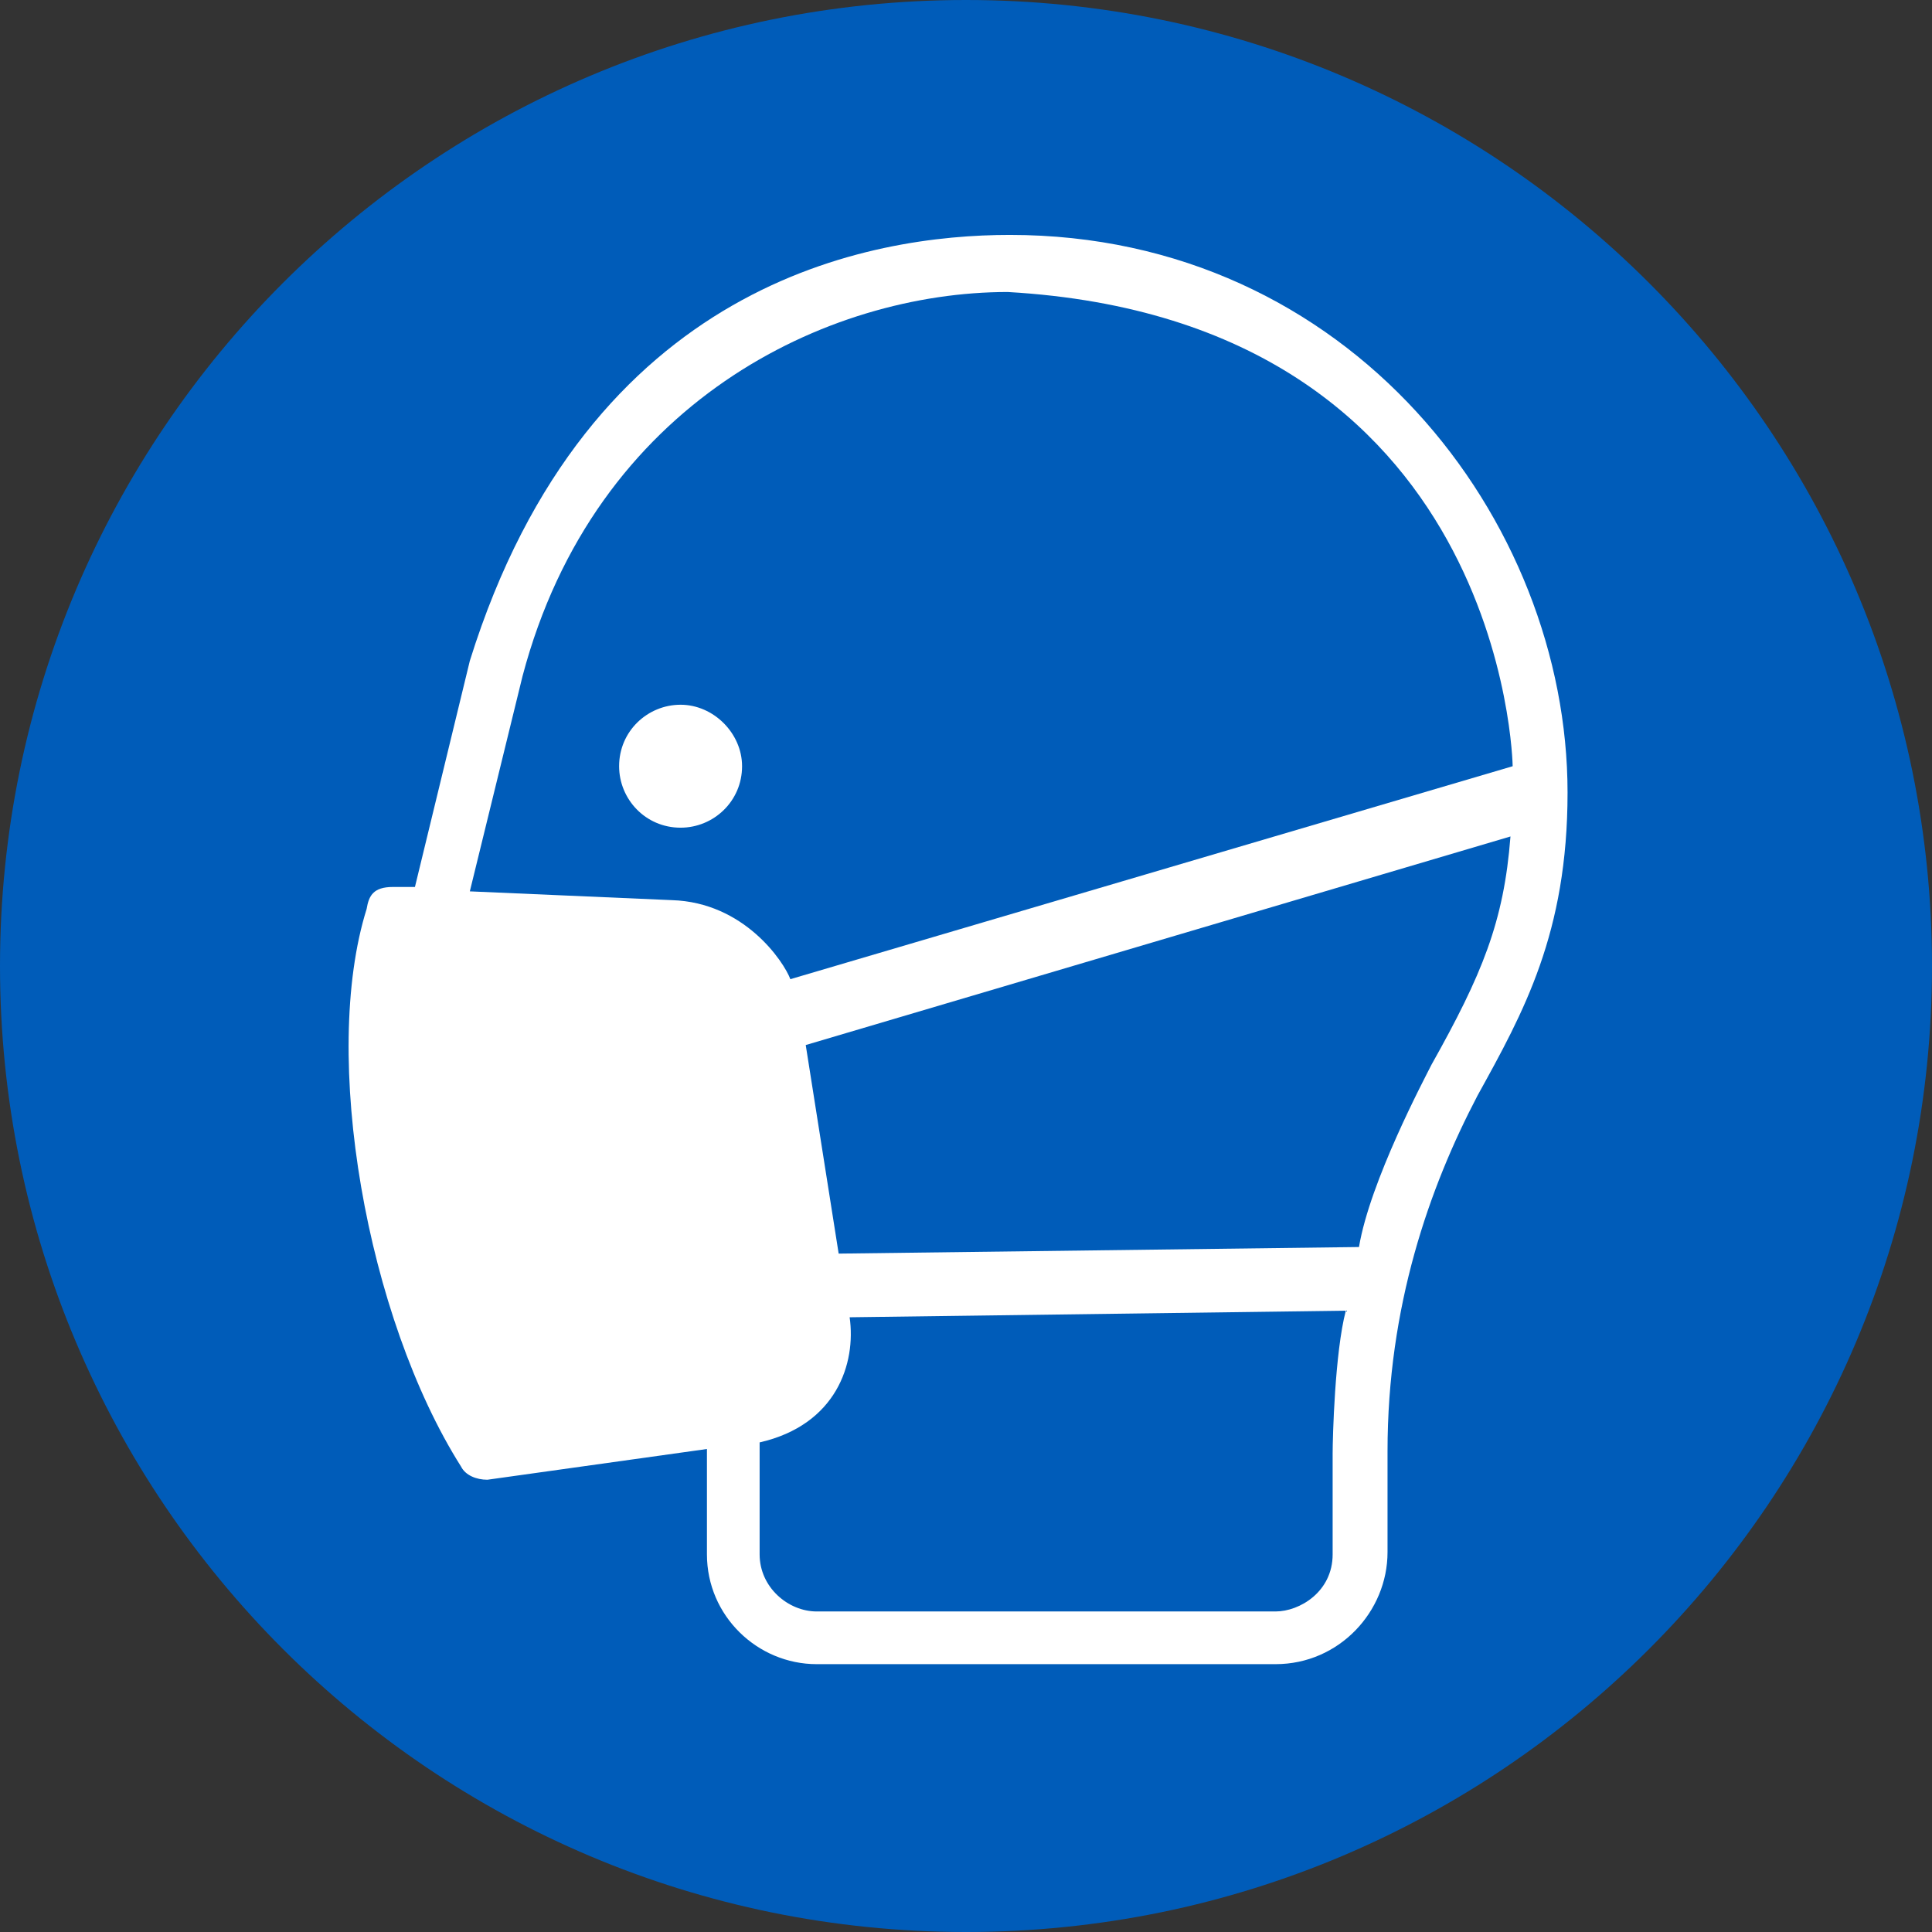
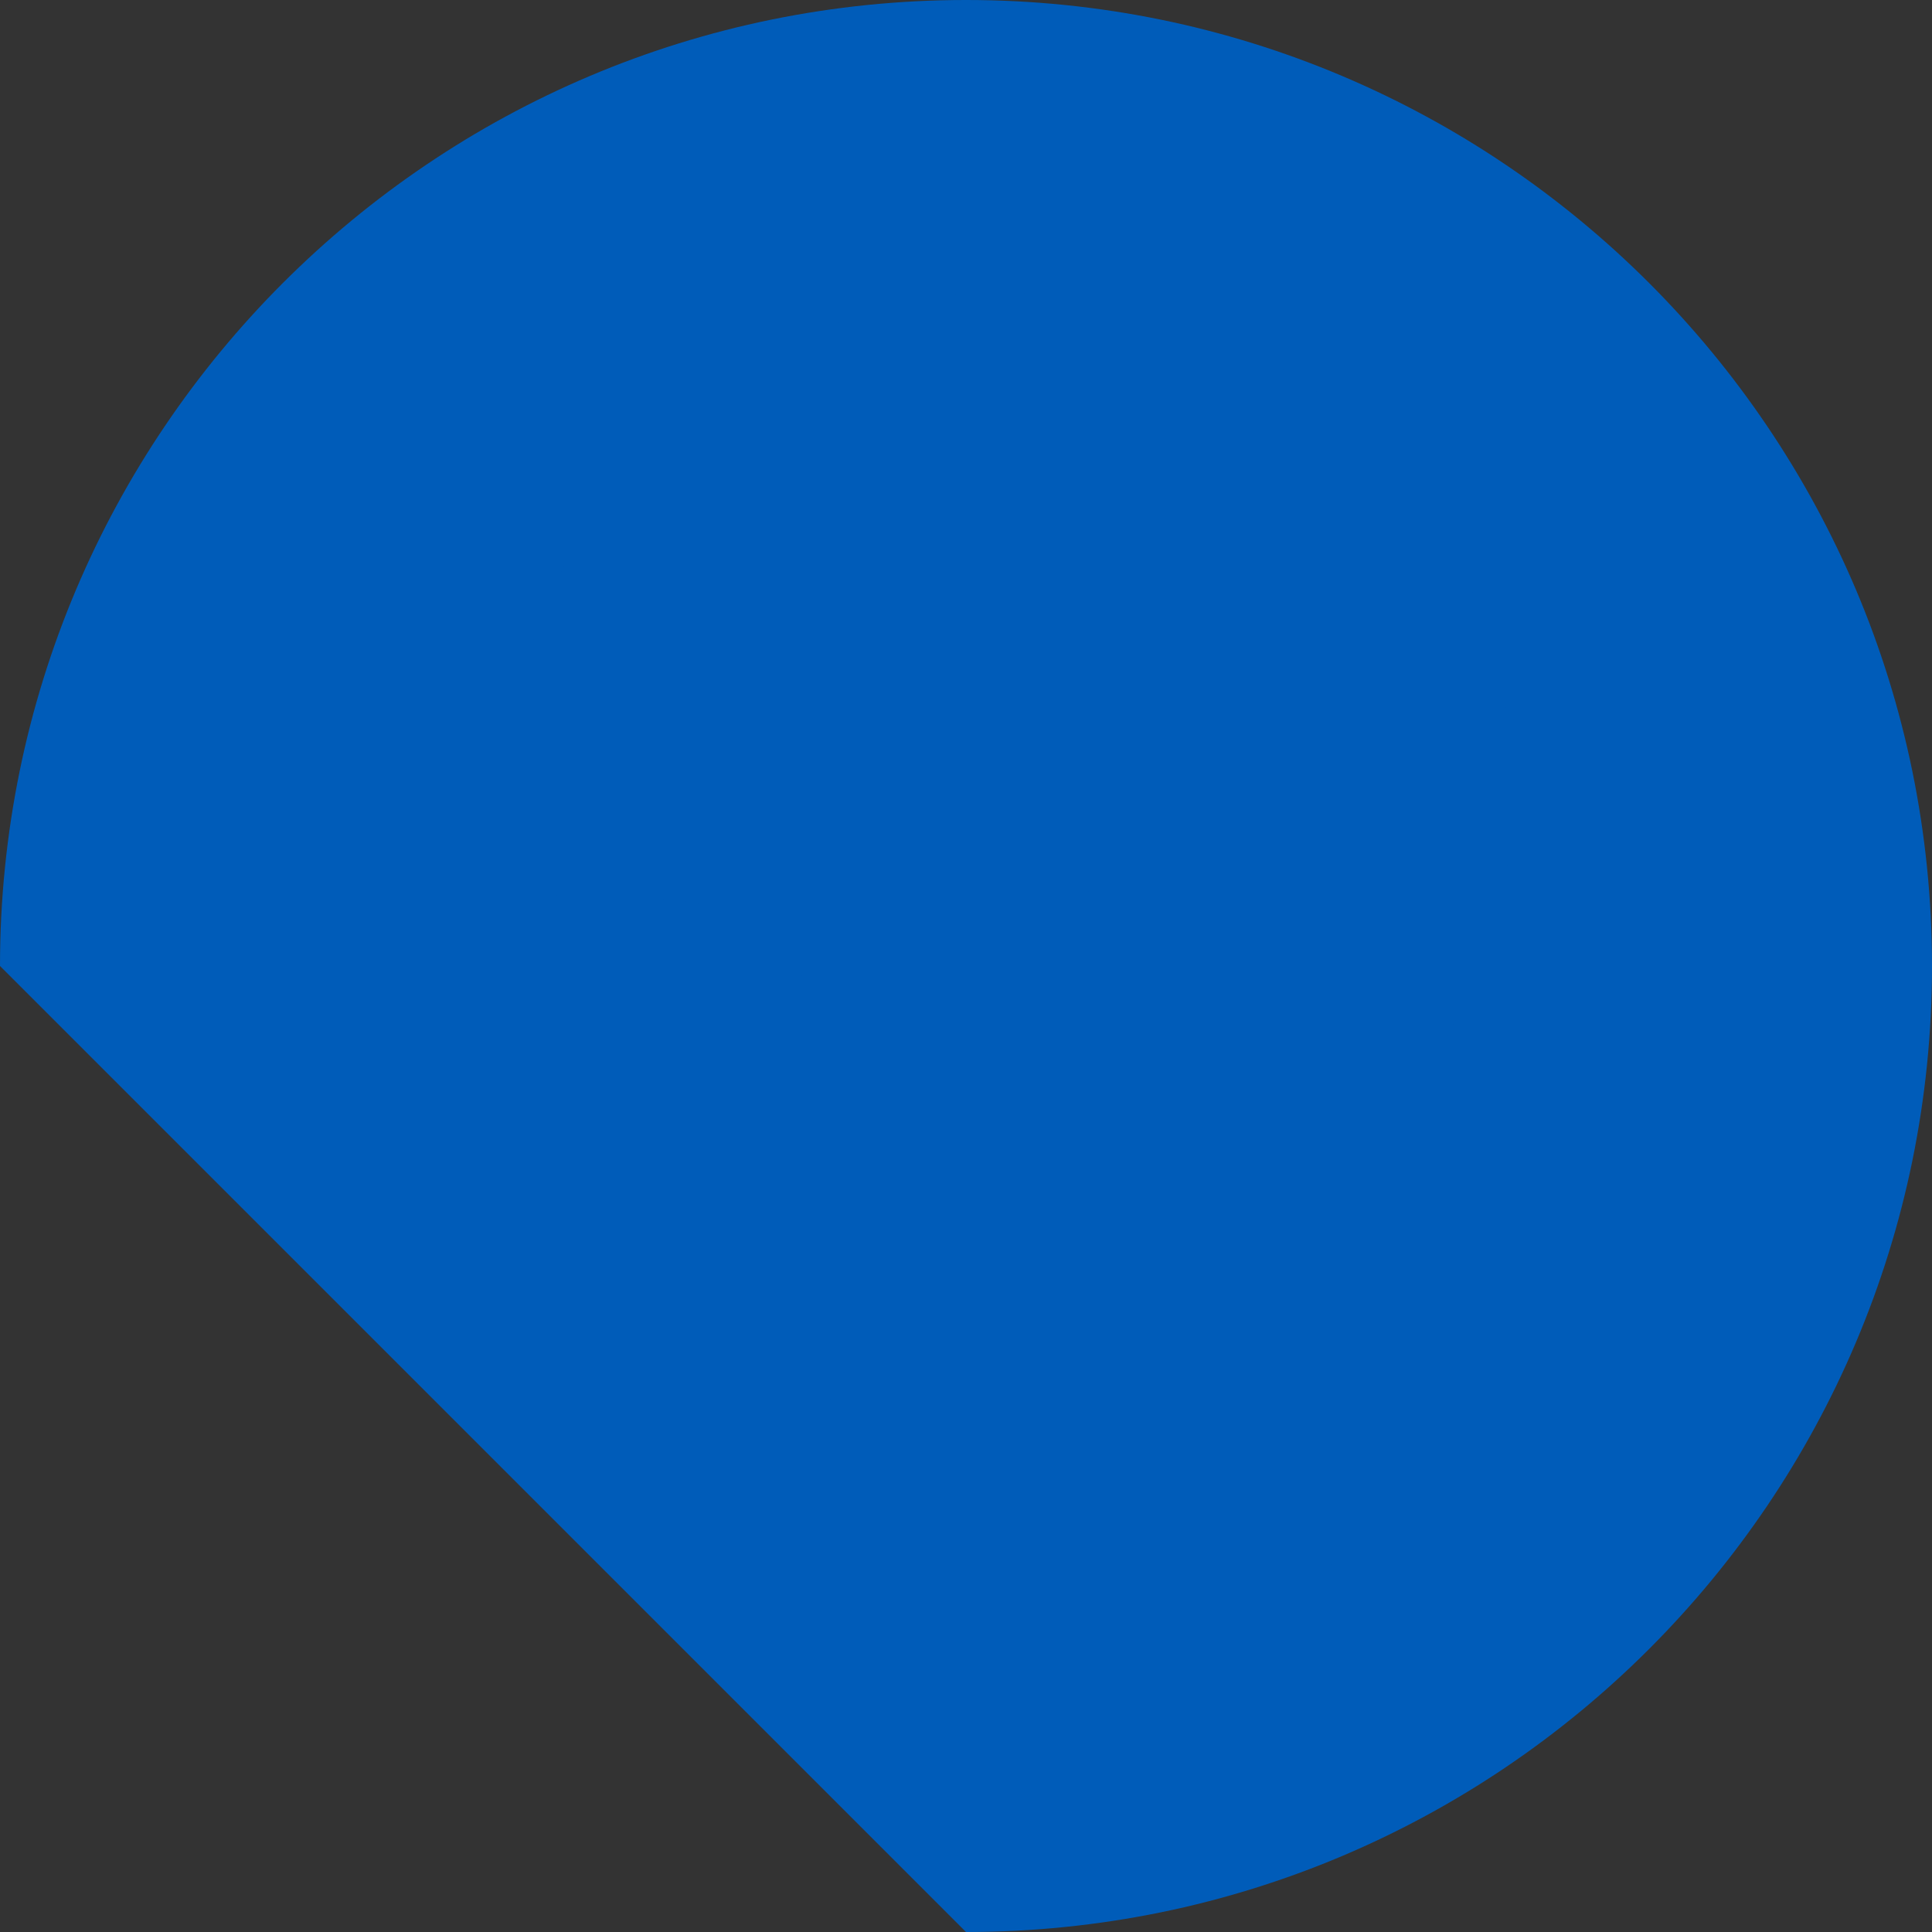
<svg xmlns="http://www.w3.org/2000/svg" version="1.1" id="Layer_1" x="0" y="0" width="88" height="88" xml:space="preserve">
  <rect width="100%" height="100%" fill="#333333" stroke="none" />
  <style>.st0,.st1{fill-rule:evenodd;clip-rule:evenodd;fill:#005cb9}.st1{fill:#fff}</style>
-   <path class="st0" d="M44 88c24.3 0 44-19.7 44-44S68.3 0 44 0 0 19.7 0 44s19.7 44 44 44" />
-   <path class="st1" d="M32.2 70.8c0 2.8 2.3 5 5 5h20.9c2.9 0 5.1-2.4 5.1-5.1v-4.6c0-6.6 1.9-12 4.1-16.2 2.1-3.8 4.1-7.4 4.1-13.8 0-12.4-9.9-25.4-25.4-25.4-6.3 0-19.2 2.1-24.6 19.4l-2.5 10.3h-1c-.9 0-1.1.4-1.2 1-2.1 6.7 0 18.6 4.3 25.4.2.4.7.6 1.2.6l10-1.4v4.8z" />
+   <path class="st0" d="M44 88c24.3 0 44-19.7 44-44S68.3 0 44 0 0 19.7 0 44" />
  <path class="st0" d="M36 44.6l32.9-9.7s-.3-20.3-23-21.6c-8.2 0-18.8 5-22.1 17.5l-2.4 9.8 9.2.4c3.3.1 5.1 2.8 5.4 3.6m25.9 12.2c.5-3 3-7.7 3.3-8.3 2.3-4.1 3.3-6.5 3.6-10.4l-32.1 9.5 1.5 9.5 23.7-.3zM37.2 73.4h20.9c1.1 0 2.6-.9 2.6-2.6v-4.6c0-.7.1-4.6.6-6.5l-22.6.3c.3 2.1-.6 4.9-4.1 5.7v5.1c0 1.5 1.3 2.6 2.6 2.6" />
-   <path class="st1" d="M33.8 34.9c0 1.6-1.3 2.8-2.8 2.8-1.6 0-2.8-1.3-2.8-2.8 0-1.6 1.3-2.8 2.8-2.8 1.5 0 2.8 1.3 2.8 2.8" />
</svg>